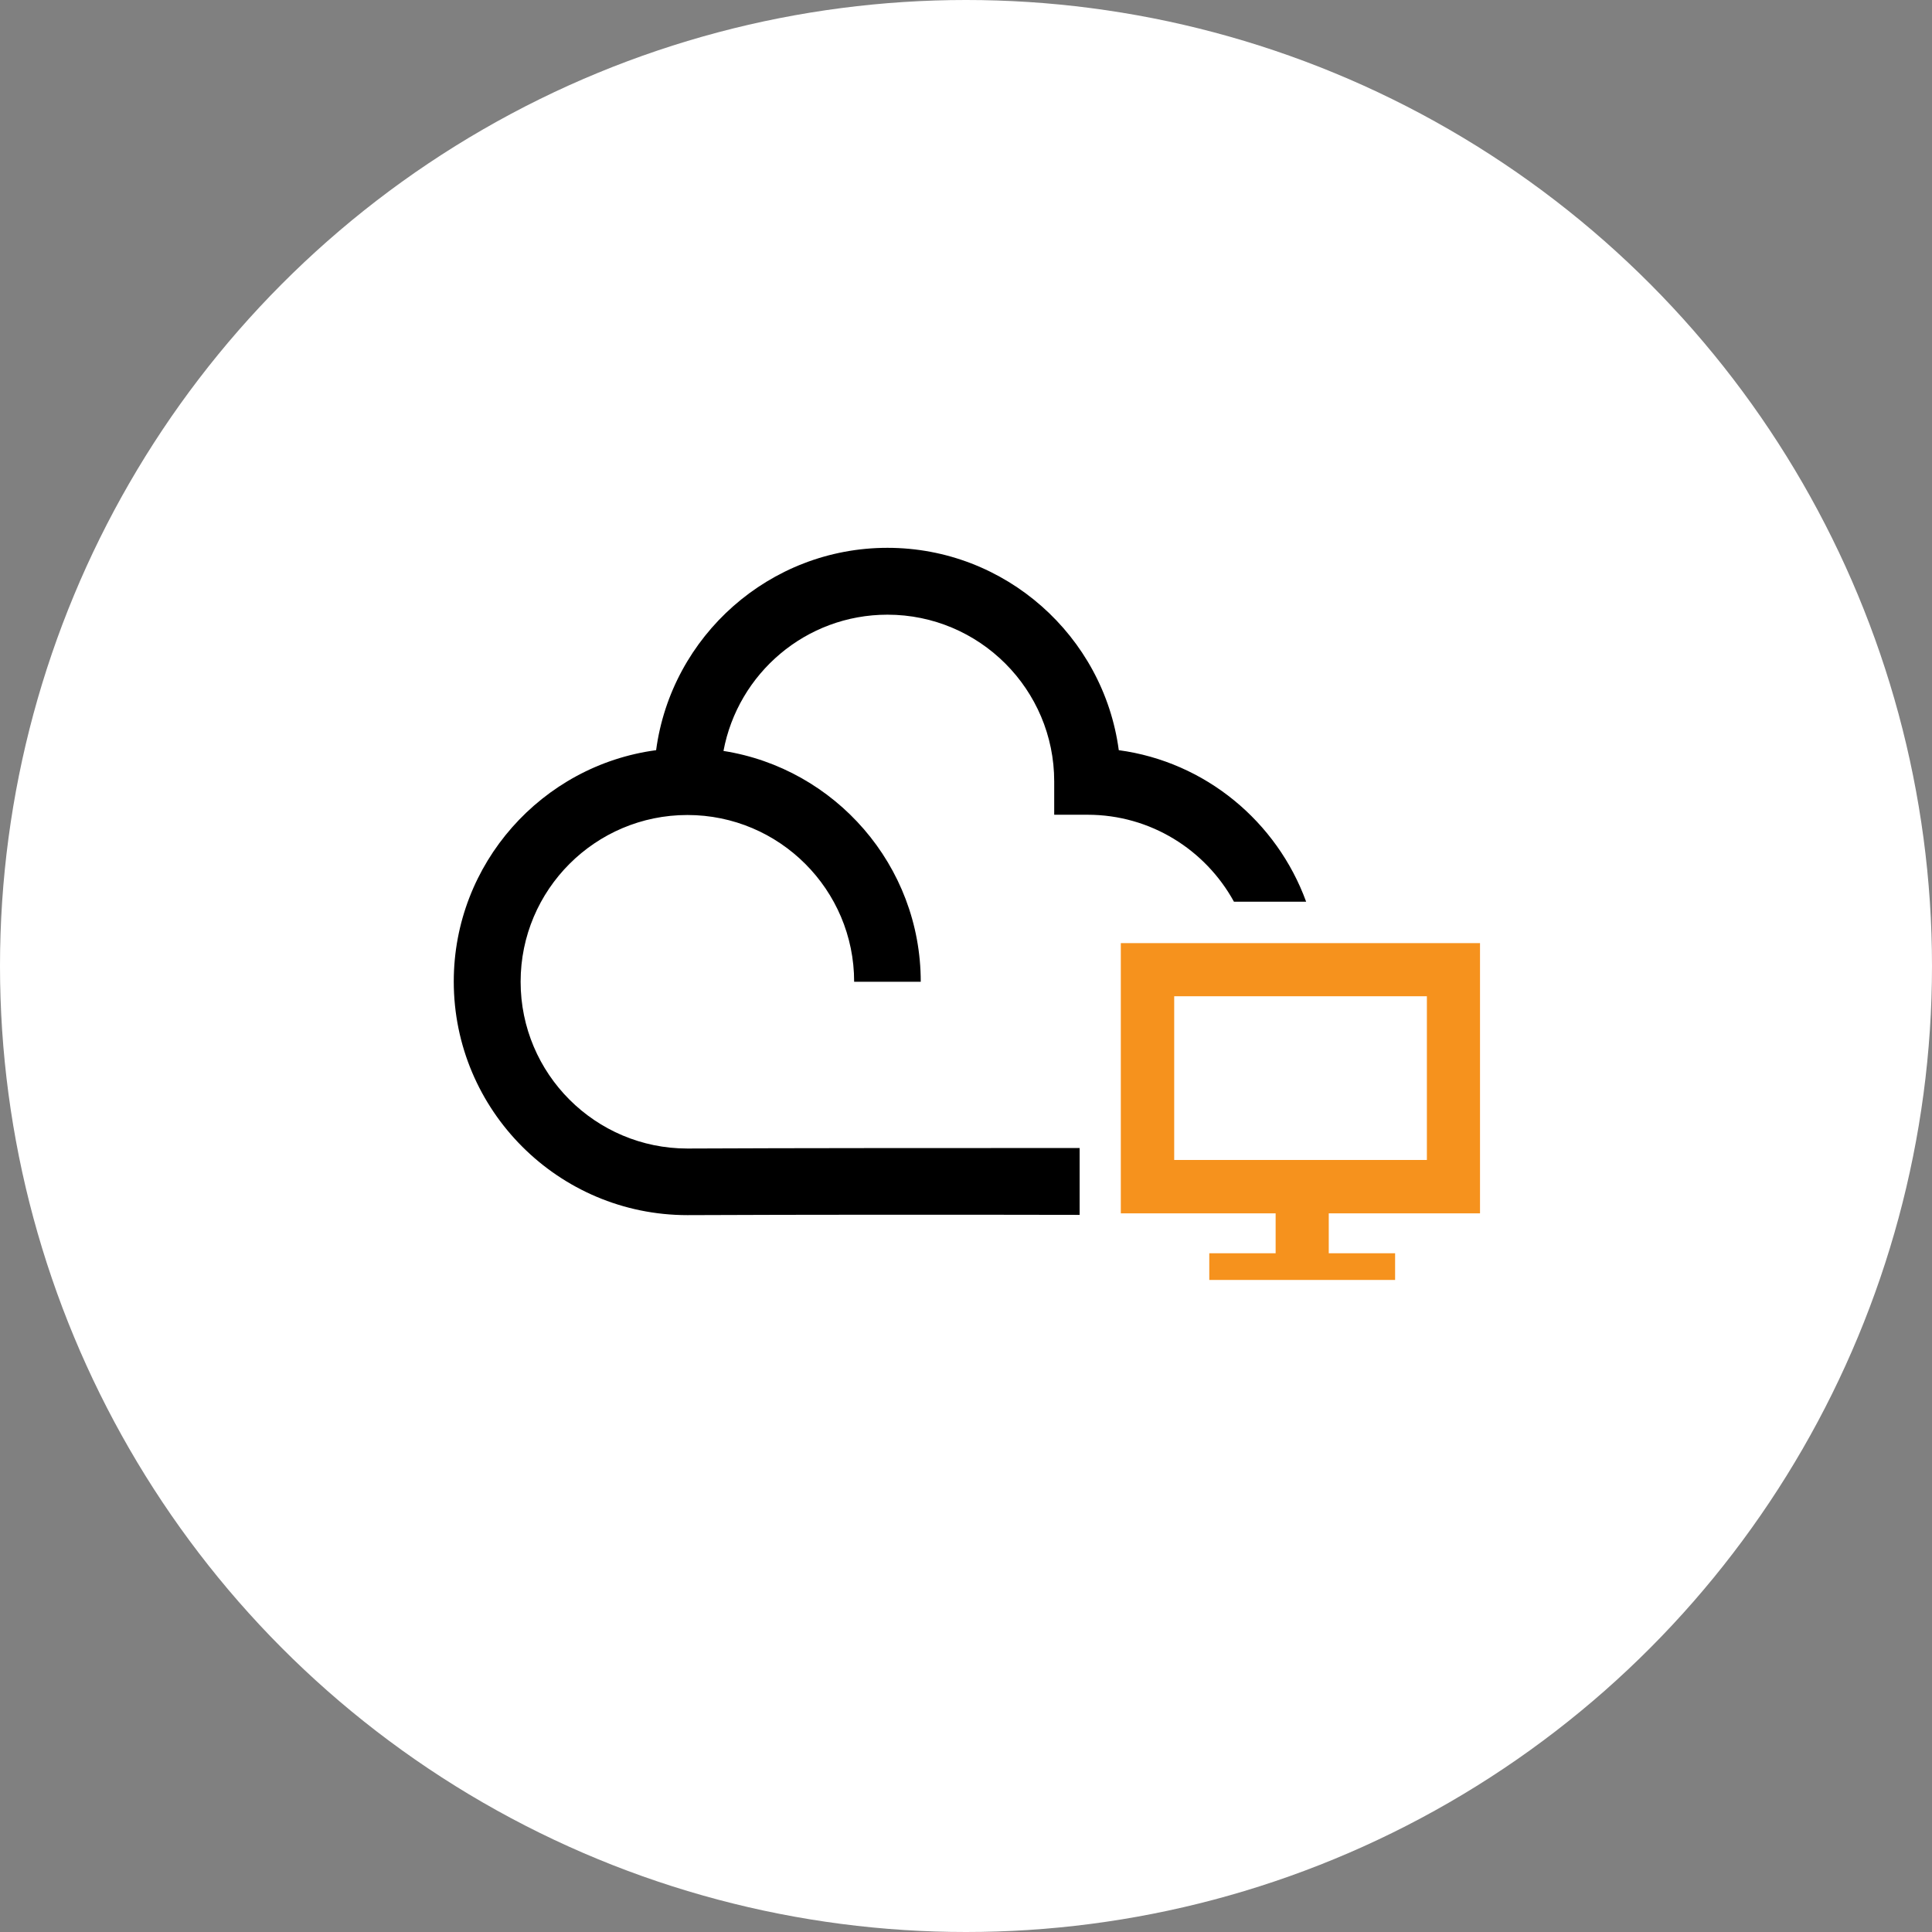
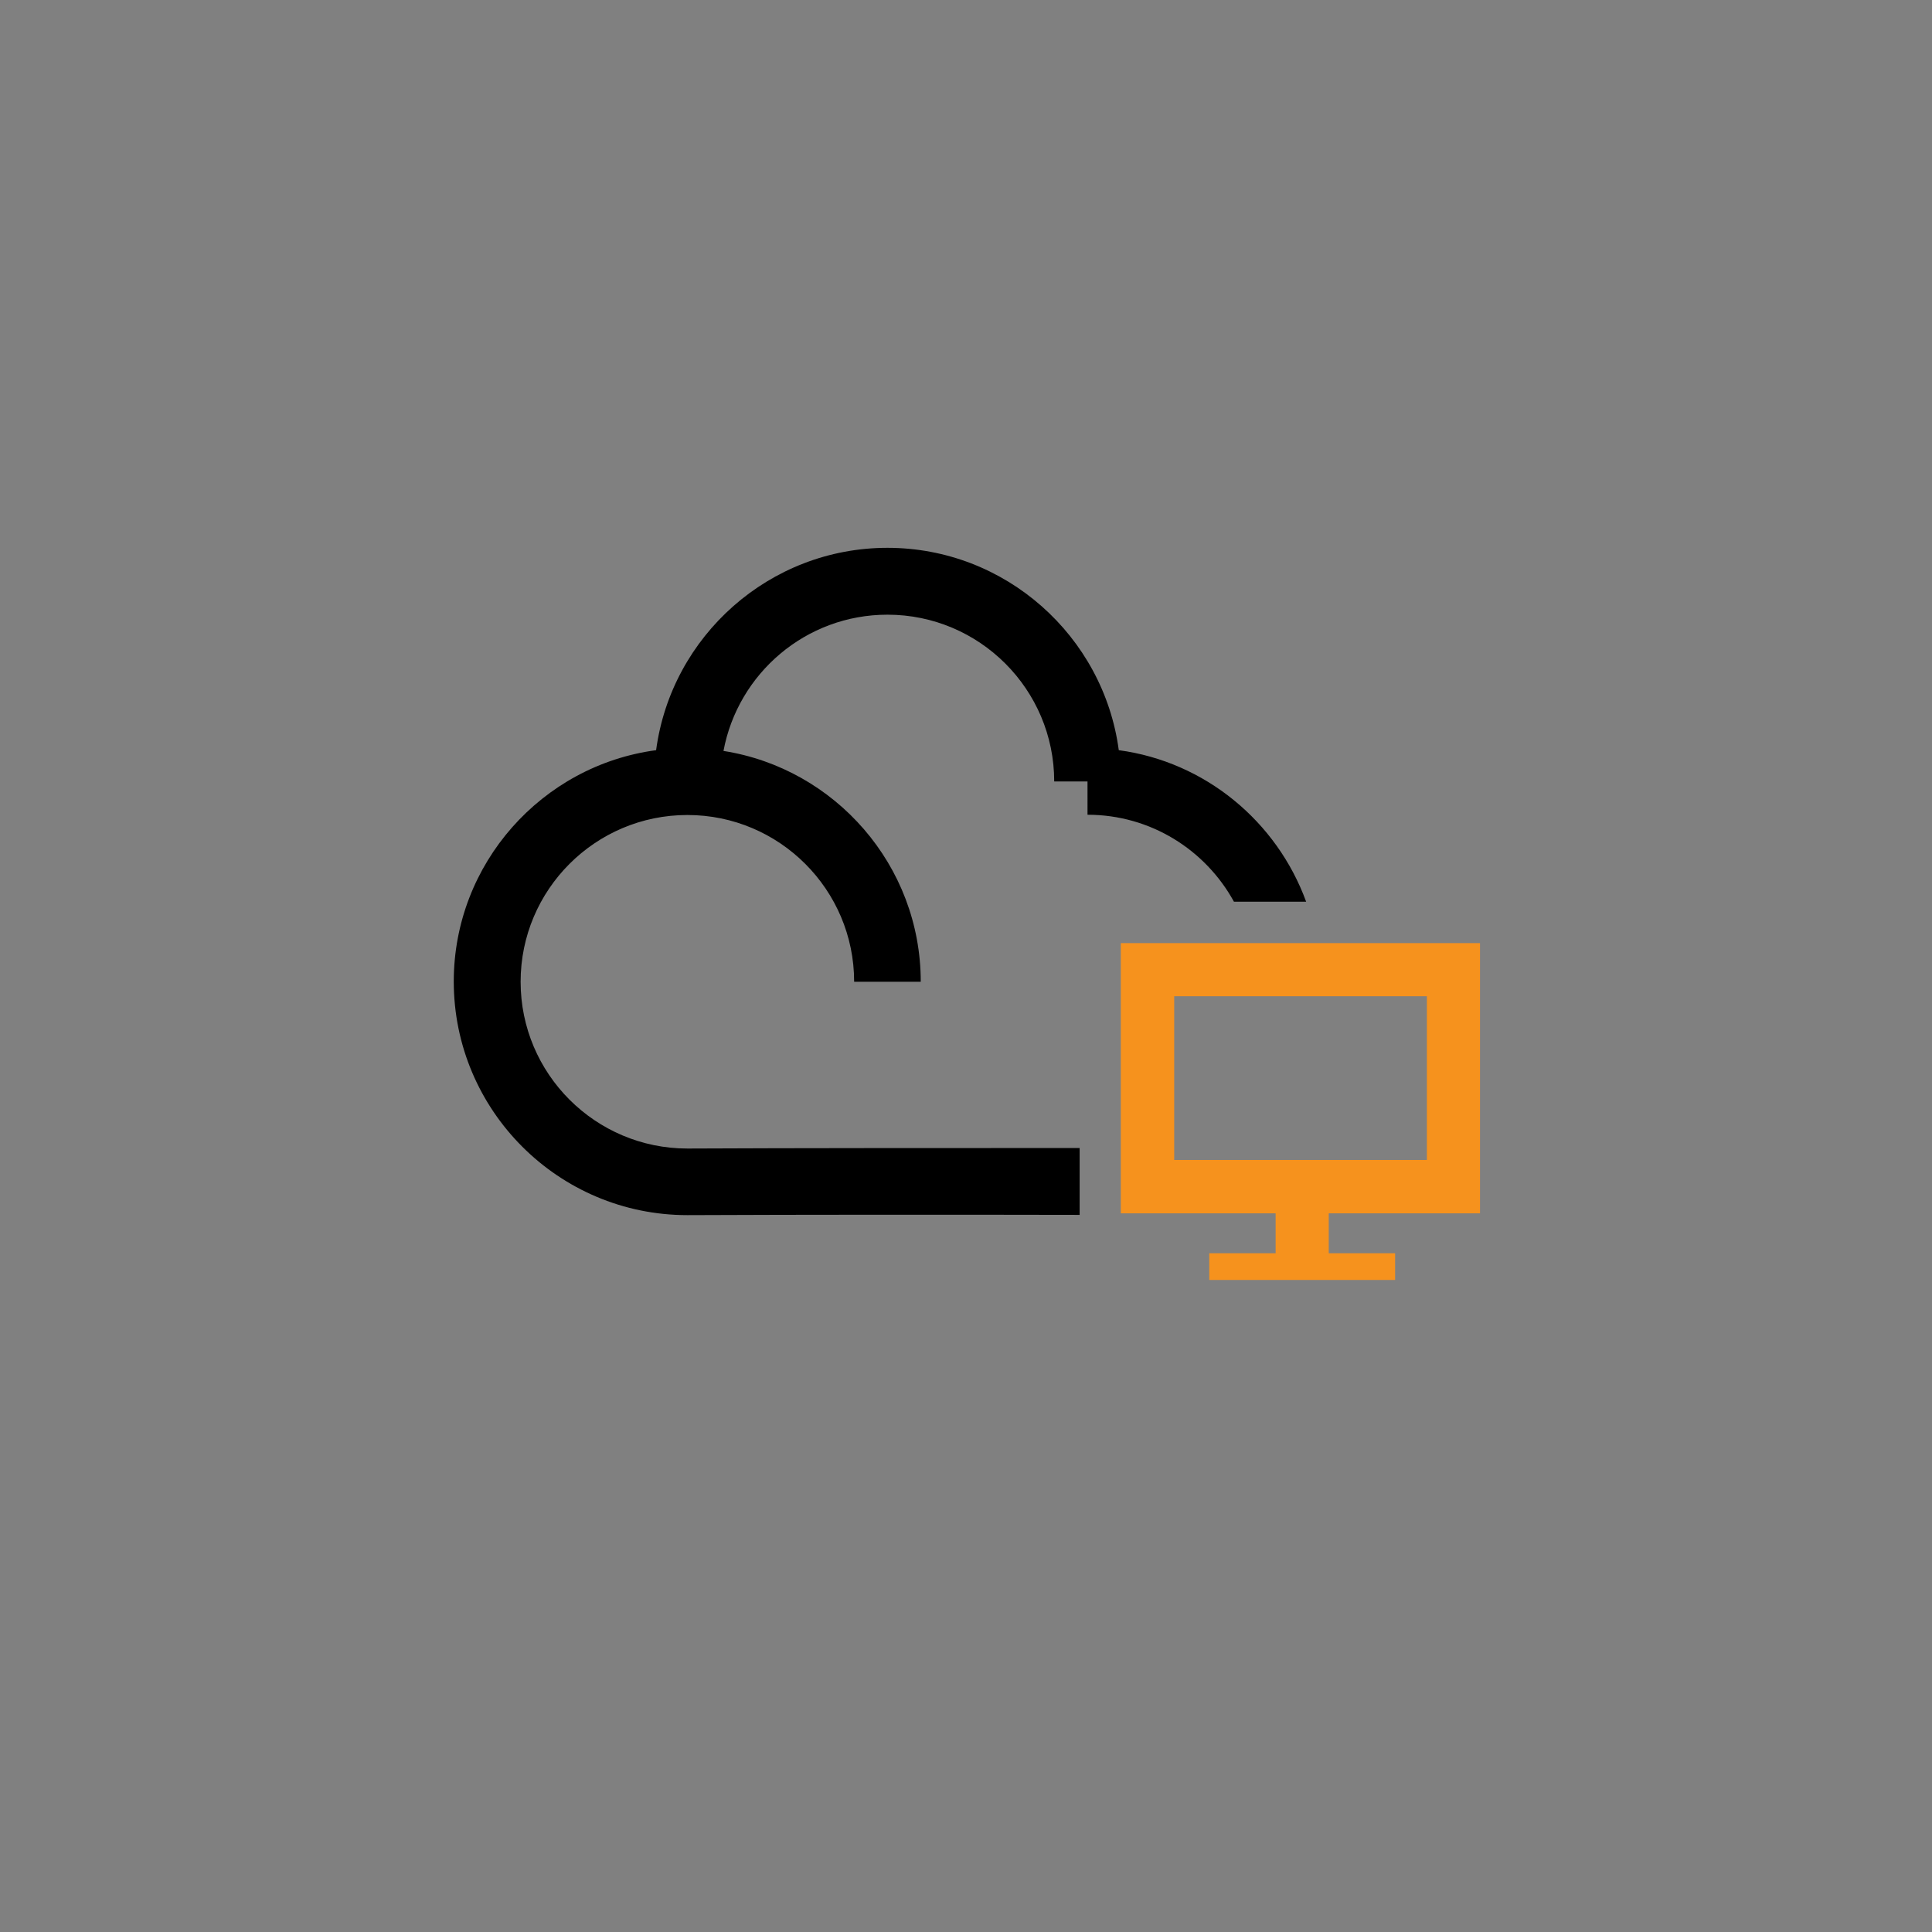
<svg xmlns="http://www.w3.org/2000/svg" id="_レイヤー_2" viewBox="0 0 76 76">
  <rect x="0" y="0" width="76" height="76" fill="#808080" stroke="none" />
  <defs>
    <style>.cls-1{fill:#000;}.cls-1,.cls-2,.cls-3{stroke-width:0px;}.cls-2{fill:#f6921d;}.cls-3{fill:#fff;}</style>
  </defs>
  <g id="txt">
-     <circle class="cls-3" cx="38" cy="38" r="38" />
-     <path class="cls-1" d="M42.78,32.05c2.48,0,4.64,1.38,5.76,3.42h2.84c-1.15-3.15-3.96-5.5-7.37-5.96-.6-4.49-4.46-7.96-9.1-7.96s-8.5,3.47-9.1,7.96c-4.49.6-7.96,4.46-7.96,9.1,0,5.07,4.12,9.19,9.19,9.19,4.5-.02,10.57-.02,15.43-.01v-2.63c-5.05,0-11.33,0-15.43.02-3.62,0-6.56-2.94-6.56-6.56s2.94-6.56,6.56-6.56,6.56,2.94,6.56,6.56h2.62c0-4.58-3.37-8.39-7.76-9.08.57-3.05,3.24-5.36,6.45-5.36,3.62,0,6.56,2.94,6.56,6.56v1.31h1.31Z" />
+     <path class="cls-1" d="M42.78,32.05c2.48,0,4.64,1.38,5.76,3.42h2.84c-1.15-3.15-3.96-5.5-7.37-5.96-.6-4.49-4.46-7.96-9.1-7.96s-8.5,3.47-9.1,7.96c-4.49.6-7.96,4.46-7.96,9.1,0,5.07,4.12,9.19,9.19,9.19,4.5-.02,10.57-.02,15.43-.01v-2.63c-5.05,0-11.33,0-15.43.02-3.62,0-6.56-2.94-6.56-6.56s2.94-6.56,6.56-6.56,6.56,2.94,6.56,6.56h2.62c0-4.58-3.37-8.39-7.76-9.08.57-3.05,3.24-5.36,6.45-5.36,3.62,0,6.56,2.94,6.56,6.56h1.31Z" />
    <path class="cls-2" d="M58.22,47.73v-10.63h-14.13v10.63h6.09v1.57h-2.61v1.05h7.31v-1.05h-2.61v-1.57h5.94ZM46.19,45.63v-6.44h9.94v6.44h-9.94Z" />
  </g>
</svg>